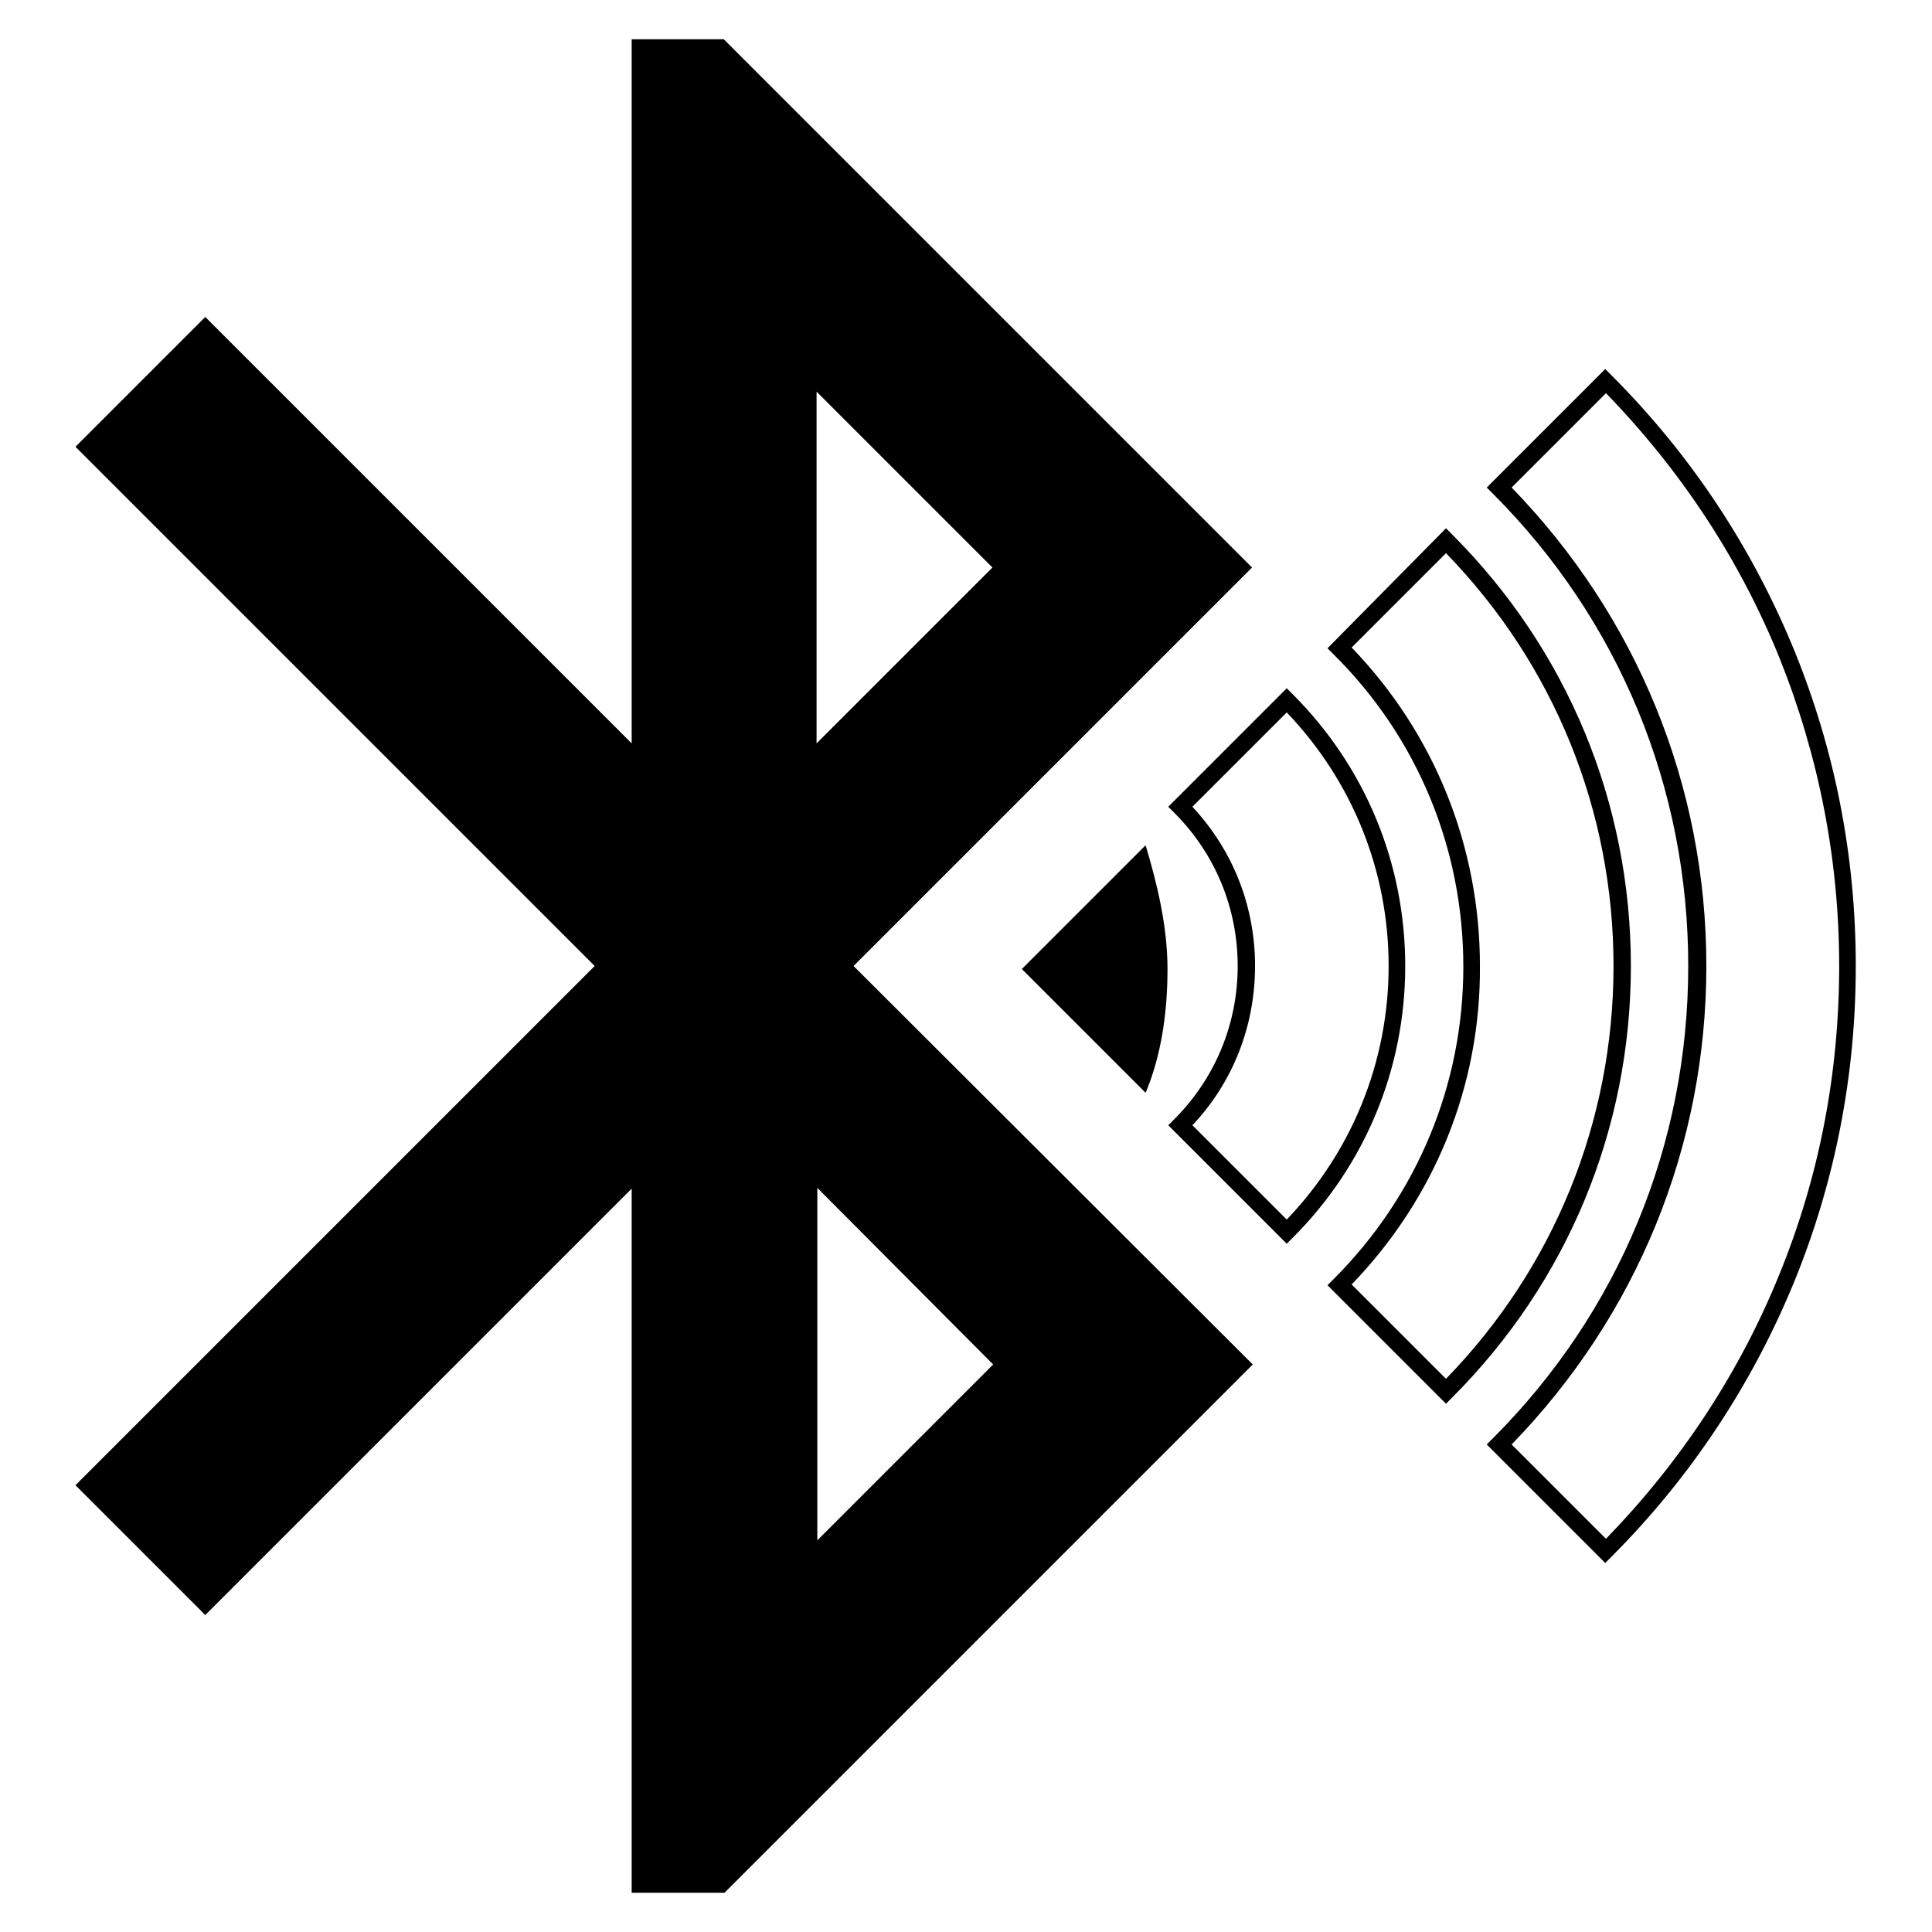
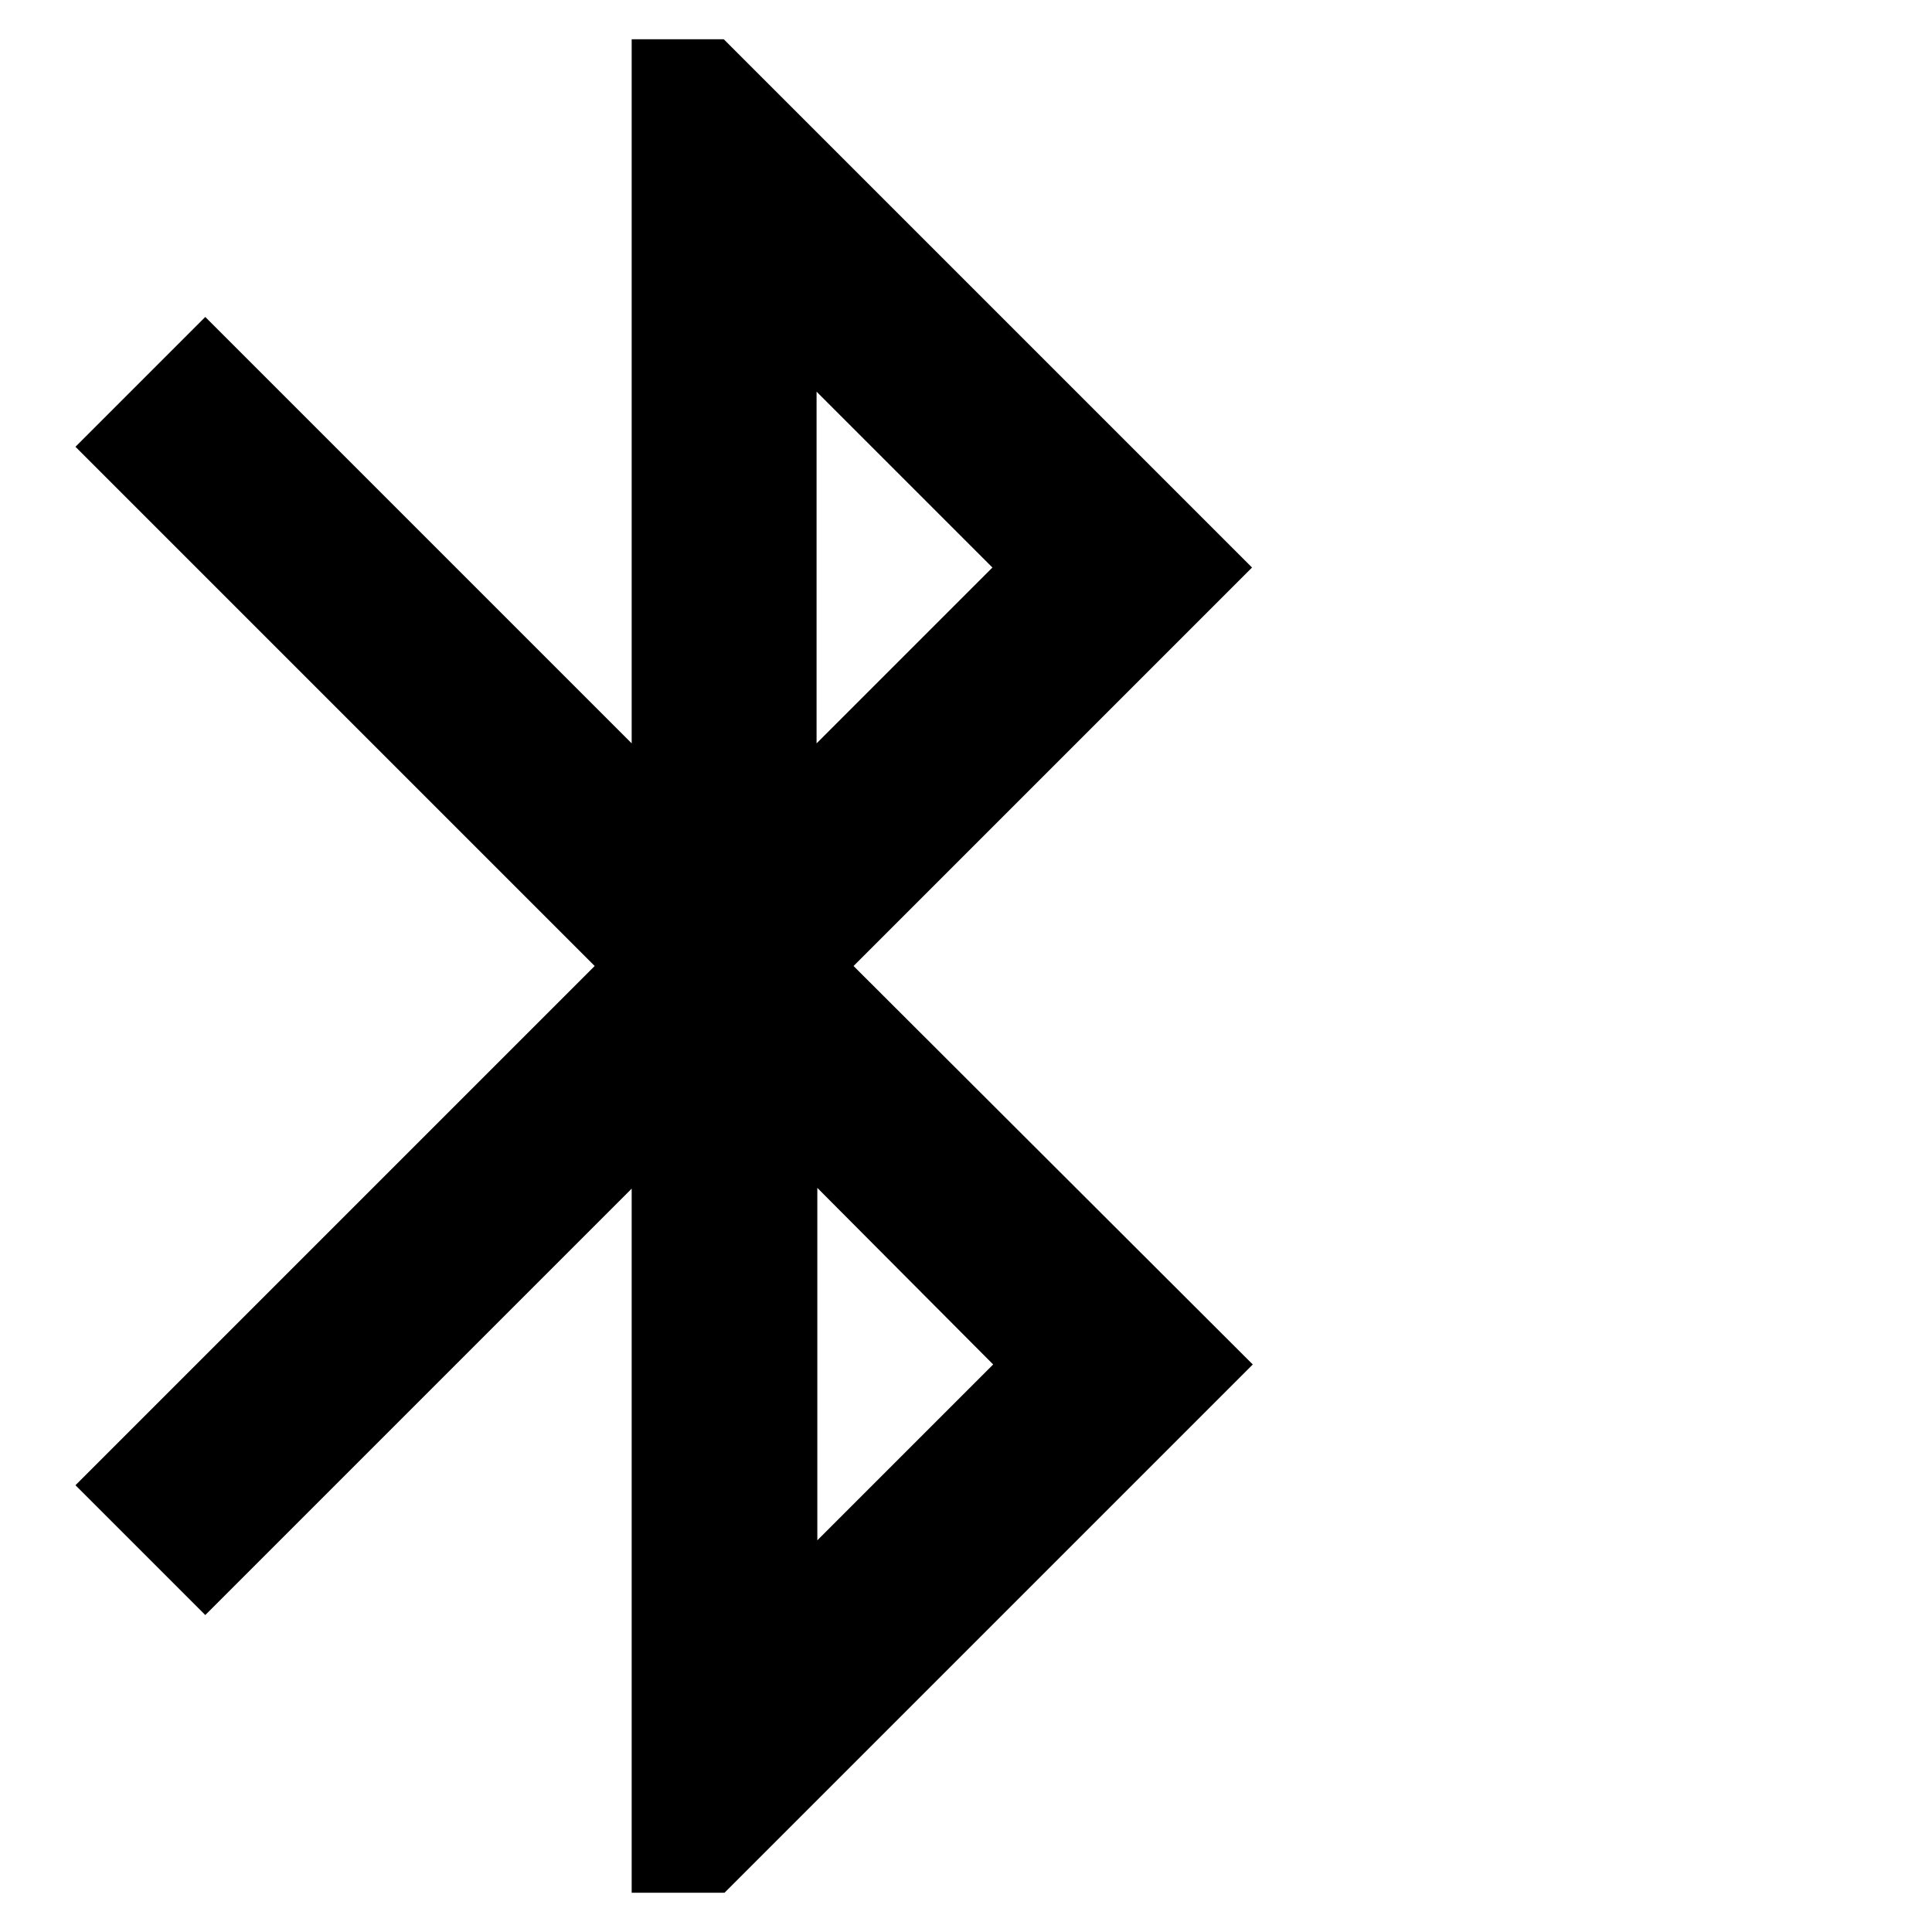
<svg xmlns="http://www.w3.org/2000/svg" version="1.1" x="0px" y="0px" viewBox="0 0 256 256" enable-background="new 0 0 256 256" xml:space="preserve">
  <g>
    <g>
-       <path fill="#000000" d="M135.4,128.4l16.4,16.4c2.1-5,2.9-10.7,2.9-16.4c0-5.7-1.4-11.4-2.9-16.4L135.4,128.4z" />
      <path fill="#000000" d="M165.9,75.2l-70-70H83.7v93.3L27.2,42L10,59.2L78.8,128L10,196.8L27.2,214l56.5-56.5v93.3H96l70-70L113.1,128L165.9,75.2z M108.2,51.9l23.3,23.3l-23.3,23.3V51.9z M131.6,180.8l-23.3,23.3v-46.7L131.6,180.8z" />
-       <path fill="#000000" d="M212.7,207.1L197,191.4l0.8-0.8c16.7-16.7,25.9-38.9,25.9-62.6s-9.2-45.9-25.9-62.6l-0.8-0.8l15.7-15.7l0.8,0.8c10.6,10.6,18.7,22.9,24.3,36.6c5.4,13.3,8.1,27.3,8.1,41.7c0,14.4-2.7,28.4-8.1,41.7c-5.6,13.7-13.8,26.1-24.3,36.6L212.7,207.1z M200.3,191.4l12.5,12.5c9.9-10.2,17.7-22,23-35.1c5.3-13,7.9-26.7,7.9-40.8s-2.7-27.8-7.9-40.8c-5.3-13.1-13.1-24.9-23-35.1l-12.5,12.5c16.6,17.1,25.8,39.5,25.8,63.4C226.1,151.9,216.9,174.3,200.3,191.4z" />
-       <path fill="#000000" d="M191.6,186l-15.7-15.7l0.8-0.8c11.1-11.1,17.2-25.8,17.2-41.4c0-15.7-6.1-30.4-17.2-41.4l-0.8-0.8L191.6,70l0.8,0.8c15.3,15.3,23.7,35.6,23.7,57.2c0,21.6-8.4,41.9-23.7,57.2L191.6,186z M179.1,170.2l12.5,12.5c14.3-14.7,22.2-34.1,22.2-54.7c0-20.6-7.9-40-22.2-54.7l-12.5,12.5c11,11.4,17,26.4,17,42.2C196.2,143.9,190.1,158.8,179.1,170.2z" />
-       <path fill="#000000" d="M170.5,164.8l-15.7-15.7l0.8-0.8c5.4-5.4,8.4-12.6,8.4-20.3c0-7.7-3-14.9-8.4-20.3l-0.8-0.8l15.7-15.7l0.8,0.8c9.6,9.6,14.9,22.4,14.9,36c0,13.6-5.3,26.4-14.9,36L170.5,164.8z M158,149.1l12.5,12.5c8.7-9.1,13.5-21,13.5-33.6c0-12.6-4.8-24.5-13.5-33.6L158,106.9c5.4,5.8,8.3,13.2,8.3,21.1C166.3,135.9,163.4,143.4,158,149.1z" />
    </g>
  </g>
</svg>